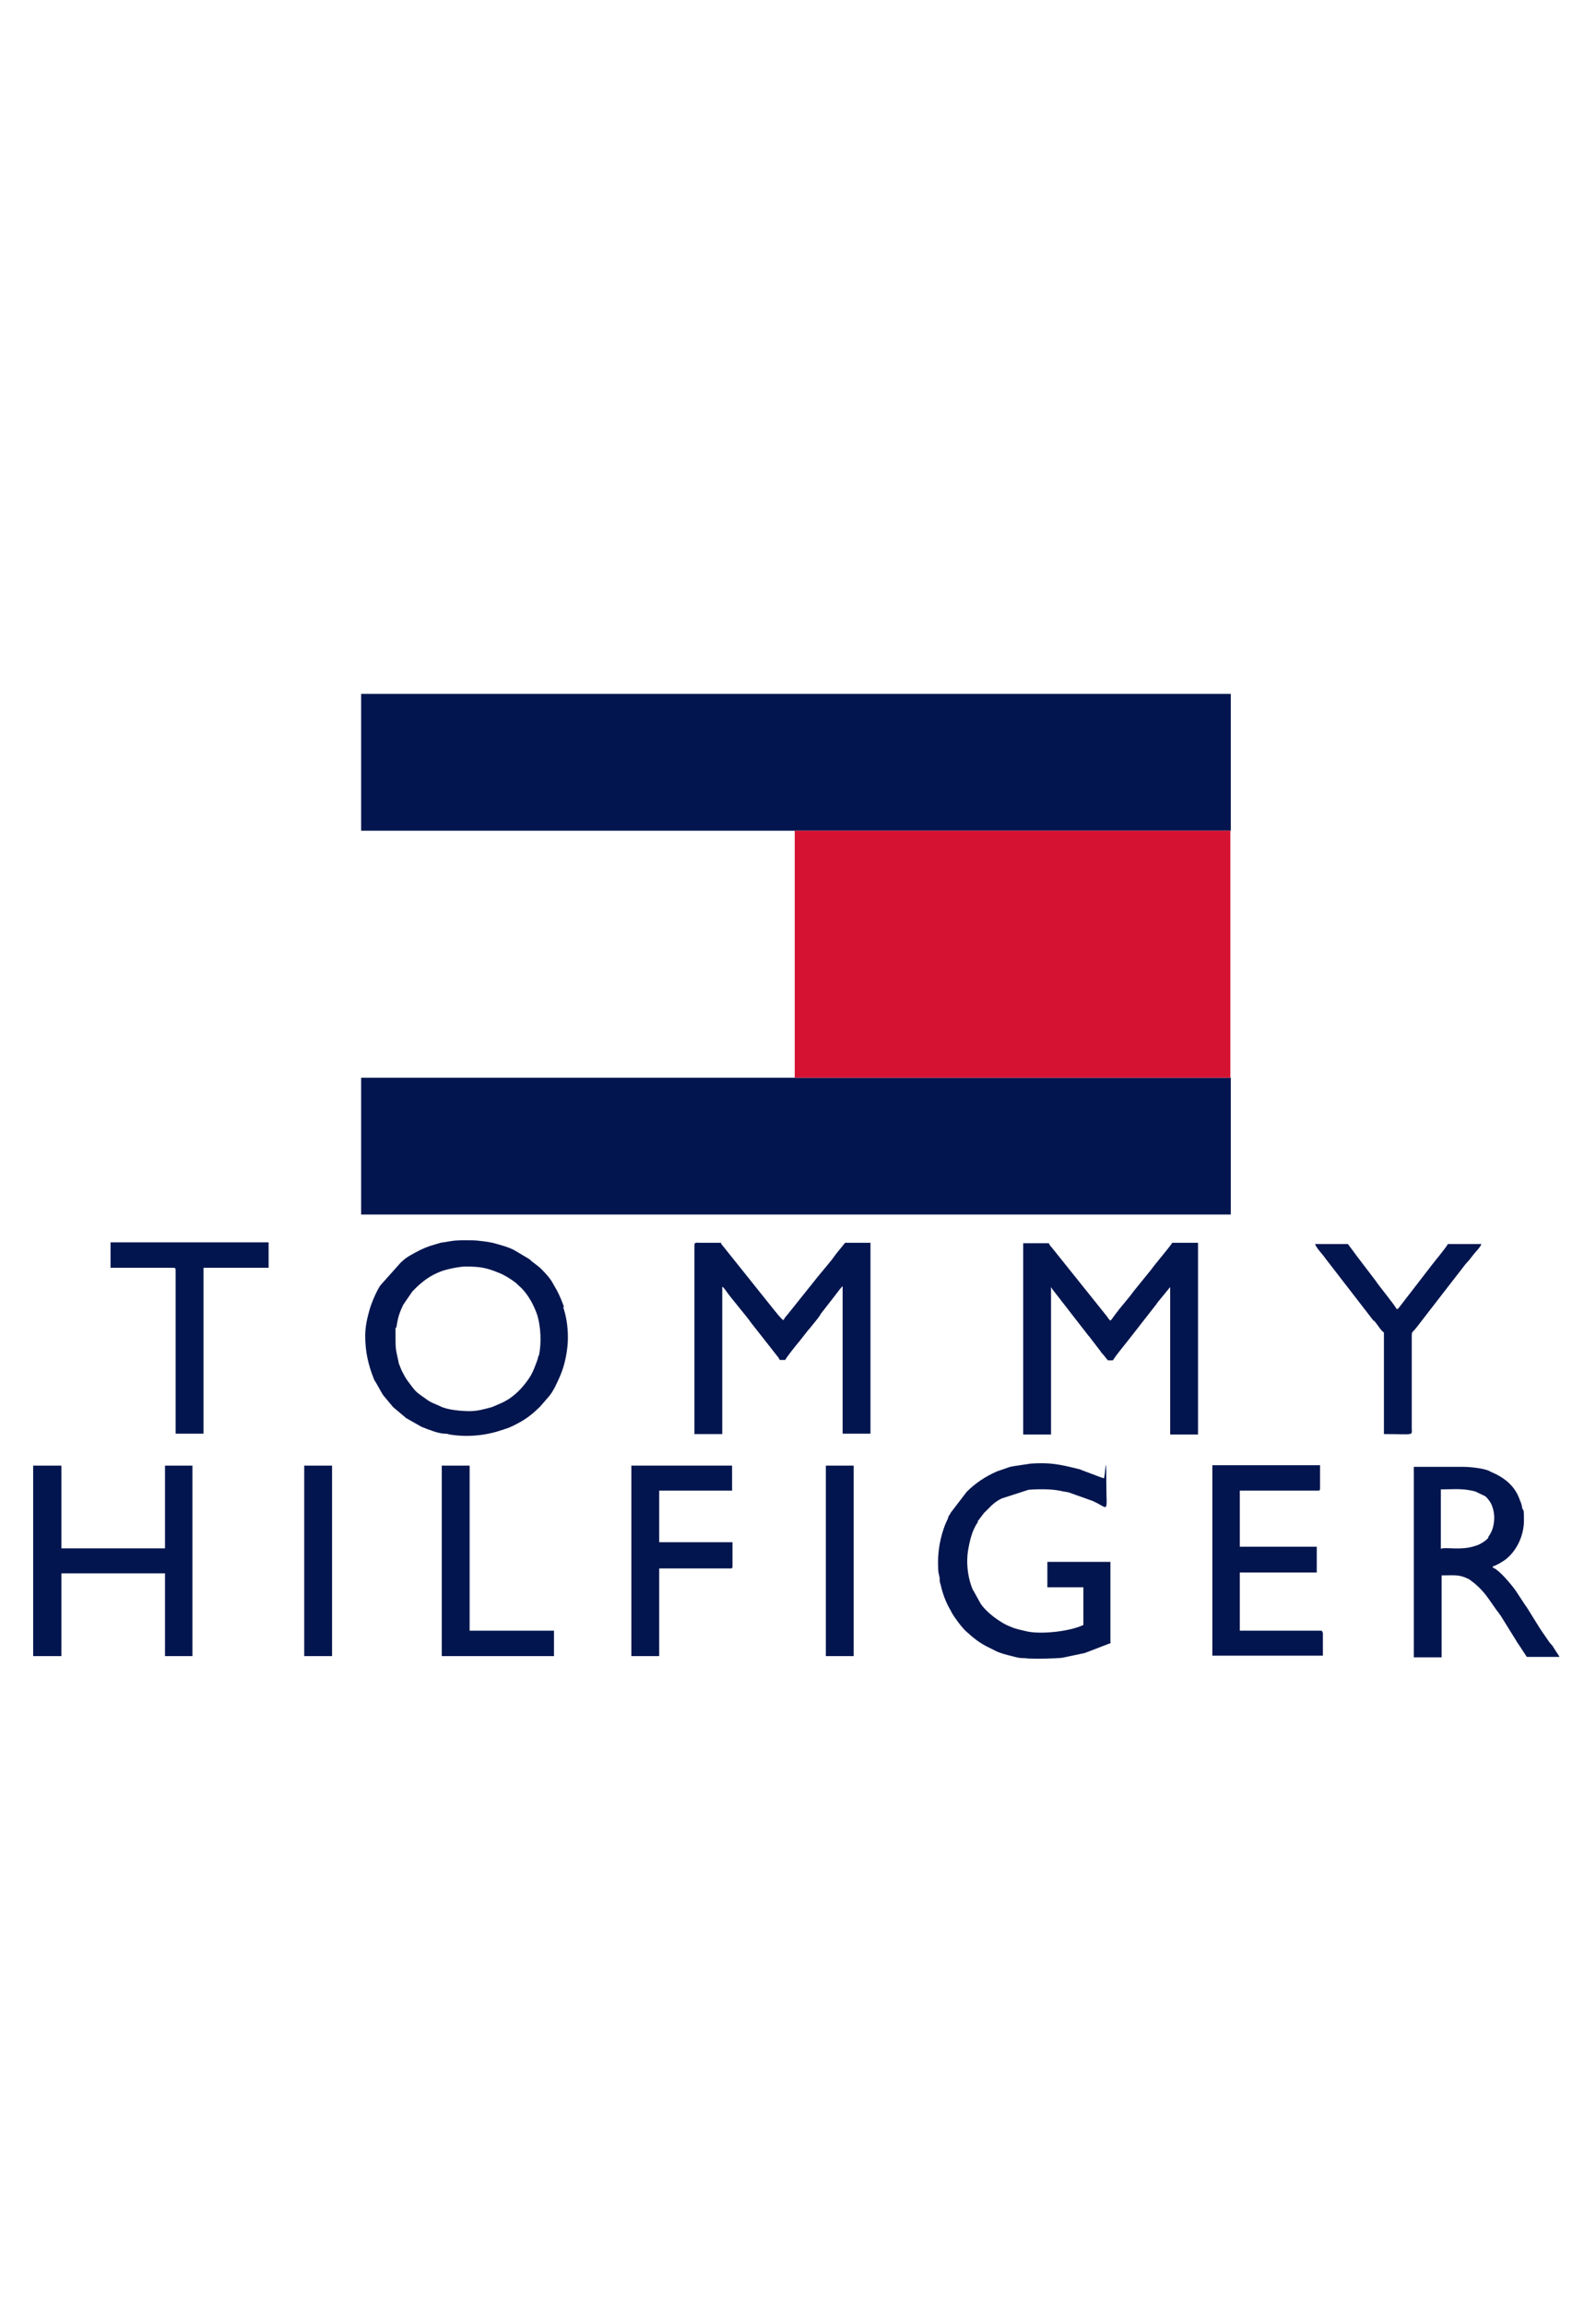
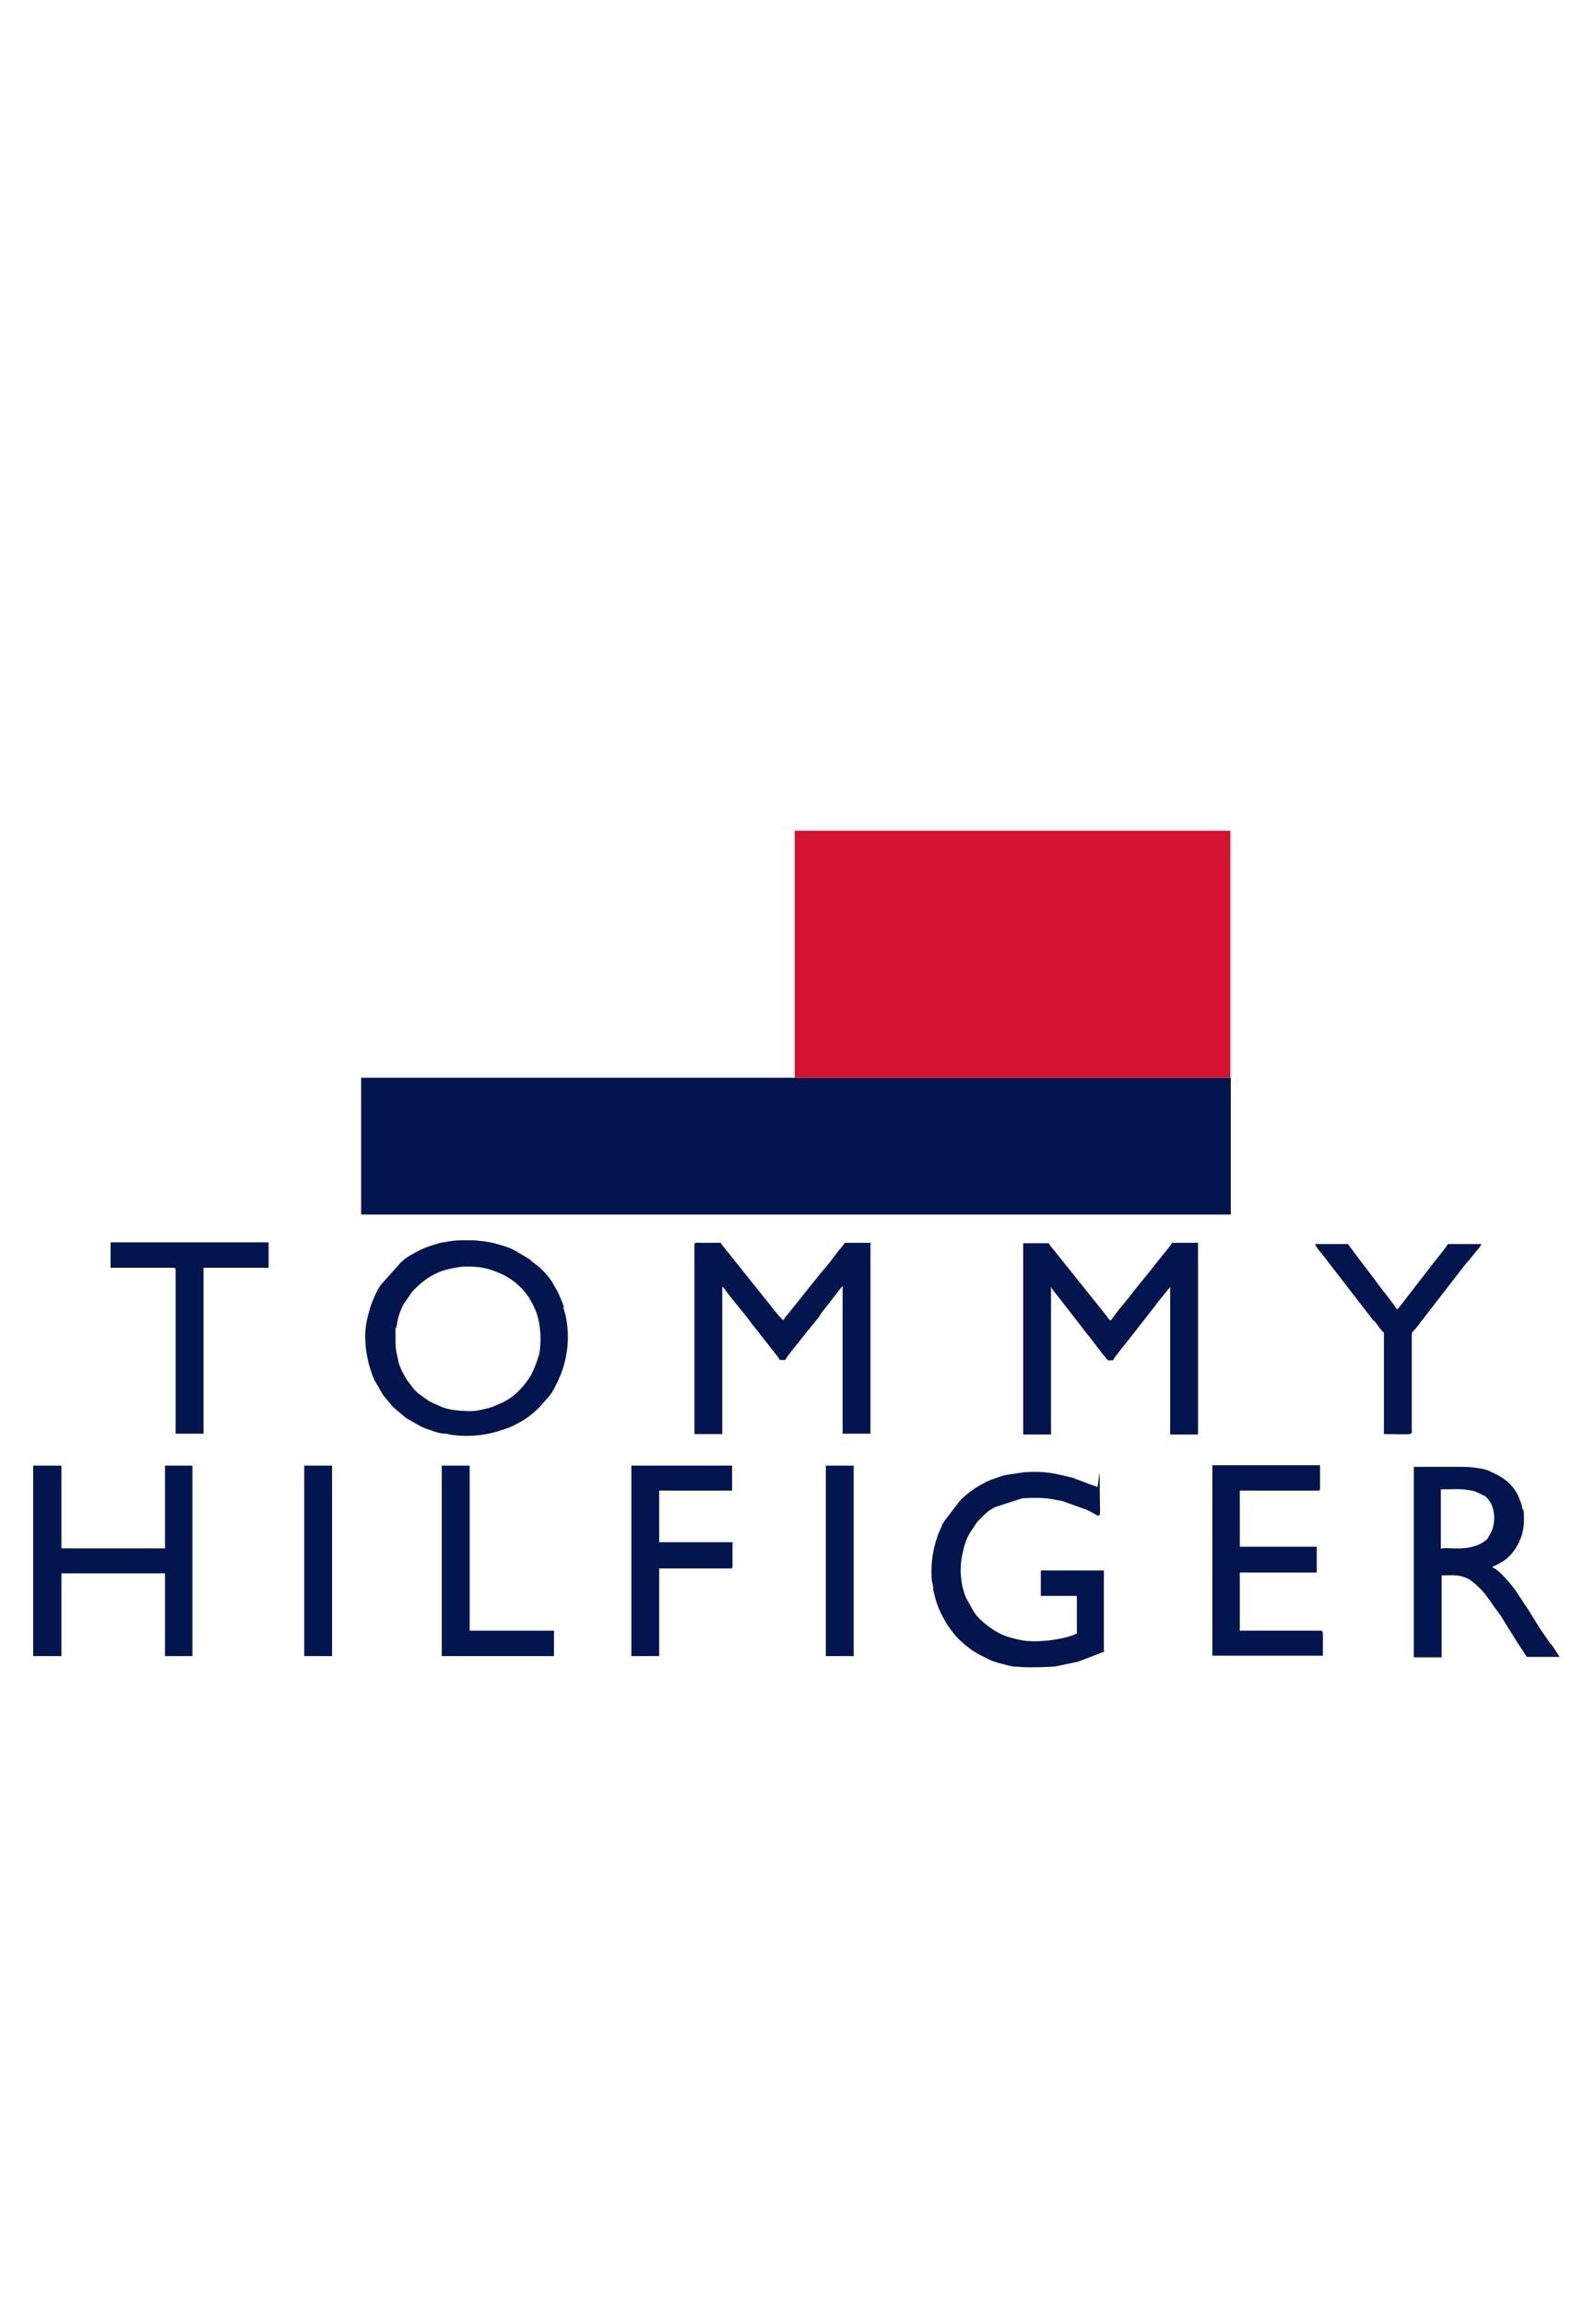
<svg xmlns="http://www.w3.org/2000/svg" id="Tommy_Hilfiger" version="1.1" viewBox="0 0 389.8 562.7">
  <defs>
    <style>
      .st0 {
        fill: #d61233;
      }

      .st1 {
        fill: #02154e;
      }
    </style>
  </defs>
  <rect class="st1" x="88.2" y="263.1" width="212.4" height="33.4" />
-   <rect class="st1" x="88.2" y="169.4" width="212.4" height="33.4" />
  <rect class="st0" x="194.1" y="202.8" width="106.4" height="60.3" />
  <path class="st1" d="M212.7,303.4h-6.3l-1.7,2.1c-.7.8-1.3,1.8-2,2.6l-2.4,2.9c-.2.2-.3.4-.5.6l-7.6,9.5c-.2.2-.3.3-.5.6-.1.2-.3.5-.4.6-.4-.3-.6-.6-1-1-.4-.4-.6-.8-1-1.2l-12.8-16c-.3-.4-.3-.2-.4-.7h-5.1c-.7,0-1.4-.2-1.4.5v46.2h6.8v-36c.5.4.5.5.9,1,1.2,1.8,4.9,6,6.2,7.9l6.6,8.4s0,0,0,0c0,0,.1.1.1.2.2.2.1,0,.2.4h1.4c.2-.6,2.8-3.8,3.4-4.5l2.2-2.8c.2-.2,0,0,.2-.2l2.1-2.6c.3-.4.6-.8.8-1.2l3.5-4.5c.4-.5,1.3-1.8,1.8-2.2v36h6.8v-46.7h0Z" />
  <path class="st1" d="M292.6,350.1v-46.7h-6.3c-.5.9-4.2,5.2-5.1,6.5l-4.3,5.3c-.3.4-.6.8-.9,1.2l-2.8,3.4s-.1.1-.1.2c-.6.6-1.5,2.1-1.9,2.4-.4-.3-.6-.7-.9-1.1l-13.3-16.6h0c-.4-.5-.7-.7-.8-1.2h-6.3v46.7h6.8v-36s0,0,0,0c0,0,.1.1.1.2,0,0,.2.2.2.3l8.7,11.2c.2.3.3.3.5.6l2.6,3.4c.3.5.5.6.9,1.1.3.4.6.8.9,1.1h1.2c1.1-1.7,3-3.9,4.3-5.6l6.4-8.2s.1-.1.1-.2l3.2-3.9v36h6.8Z" />
  <path class="st1" d="M137.8,319.2h0c-.5-1.4-1.1-2.9-1.8-4.2l-.8-1.4c-.7-1.4-1.9-2.7-3-3.8-.9-.9-2-1.5-2.9-2.4l-3.7-2.2c-1.5-.8-3.2-1.2-4.9-1.7-1.1-.3-4.1-.7-5.3-.7-1.7,0-3.6-.1-5.3.2l-2.5.4c-.4.1-.6.2-1,.3-1.9.5-3.6,1.2-5.2,2.1-.9.5-1.9,1-2.7,1.7-.3.3-.5.4-.8.7l-5,5.6c-.9,1.3-2.1,4.1-2.6,5.8-.6,2.1-1.1,4.2-1.1,6.5,0,3.8.7,7,2.1,10.5.2.5.3.6.5.9l1.3,2.3c.2.2.1.3.3.5.3.5.3.4.6.8l2,2.4,3.2,2.7,3.7,2.1c.4.2.6.2,1,.4.3.1.7.3,1.1.4,1,.4,2.3.8,3.4.9.6,0,.8,0,1.4.2,4.2.7,8.8.3,12.8-1.1.3-.1.2,0,.6-.2,1.2-.3,2.5-1,3.6-1.6,1.9-1,3.6-2.4,5.1-3.9l2-2.3c1.2-1.3,2.2-3.6,2.9-5.2,1.2-2.7,1.9-6.5,1.9-9.3s-.4-5.4-1.2-7.6ZM131.5,331h0c-.1.6-.3,1.2-.5,1.7-.8,2.1-1.2,3.1-2.6,4.9-1.5,2-3.6,3.9-5.9,4.9l-2.3,1c-1.9.5-3.5,1-5.5,1s-5.5-.3-7.2-1.2c-1-.5-2.2-.8-3.5-1.8-2.5-1.8-2.3-1.5-4.3-4.2-.7-.9-1.1-1.8-1.6-2.7l-.6-1.5c-.2-.5-.1-.3-.2-.8-.7-3.1-.7-3-.7-6.4s0-1.1.2-1.8c.4-2.4.6-3.3,1.7-5.6l2.2-3.2c1.7-1.8,3.7-3.5,6-4.5.3-.1.4-.2.7-.3,1.4-.6,4.7-1.3,6.3-1.3,3.6,0,5.2.3,8.3,1.6,1.3.5,3,1.6,4,2.4l1.5,1.4s0,0,0,0c1.6,1.7,2.8,3.9,3.6,6.1,1,2.9,1.2,7.3.5,10.3Z" />
-   <path class="st1" d="M238.7,371.5l1.6-2.1c.2-.3,0,0,.3-.3l1.5-1.5c.7-.7,1.7-1.4,2.6-1.8l6.5-2.1c2.3-.2,5.4-.2,7.5.2.4,0,.6.2,1,.2.4.1.7.1,1.2.2l5.9,2.1c4.3,1.9,3.4,3.5,3.4-4.9s-.3-.5-.6-.6c-.3-.1-.5-.2-.9-.3l-4.5-1.7c-.5-.2-.4-.2-.9-.3-4.5-1.1-6.7-1.6-11.5-1.3l-4,.6c-.4.1-.7.1-1.1.2l-2.3.8c-.5.2-.7.2-1.1.4-2.7,1.2-5.1,2.8-7.2,4.9l-3.9,5.1c-.2.5-.4.6-.6,1,0,0,0,0,0,.1s0,0,0,.1l-.8,1.8c-1.1,2.9-1.7,6-1.7,9.1s.2,2.5.4,3.9c0,.6,0,1,.2,1.4.5,2.3,1.3,4.5,2.5,6.5.2.3,0,.1.2.4.7,1.3,2.5,3.7,3.6,4.7,2.9,2.6,3.8,3.1,7.1,4.7.5.3,1.5.6,2.1.8.8.2,1.4.4,2.3.6.8.2,1.4.4,2.5.4.8,0,.8.1,1.4.1,1.9.1,6.4,0,8.1-.2l5.2-1.1c.5-.1.5-.2.9-.3l5.7-2.2c-.1-.2-.1-.2-.1-.5v-19.3h-15.4v6.2h8.8v9.2c-3.3,1.6-10.6,2.4-14.1,1.5-1.2-.3-2.4-.5-3.5-1-1.1-.4-2-.9-2.9-1.5-1.6-1-3.6-2.7-4.6-4.2l-1.6-2.9c0-.1-.2-.3-.2-.3-.1-.3,0,0-.2-.4-.1-.3-.2-.5-.3-.8-.9-2.6-1.2-5.7-.8-8.4.4-2.4,1-5.2,2.5-7.2h0Z" />
+   <path class="st1" d="M238.7,371.5c.2-.3,0,0,.3-.3l1.5-1.5c.7-.7,1.7-1.4,2.6-1.8l6.5-2.1c2.3-.2,5.4-.2,7.5.2.4,0,.6.2,1,.2.4.1.7.1,1.2.2l5.9,2.1c4.3,1.9,3.4,3.5,3.4-4.9s-.3-.5-.6-.6c-.3-.1-.5-.2-.9-.3l-4.5-1.7c-.5-.2-.4-.2-.9-.3-4.5-1.1-6.7-1.6-11.5-1.3l-4,.6c-.4.1-.7.1-1.1.2l-2.3.8c-.5.2-.7.2-1.1.4-2.7,1.2-5.1,2.8-7.2,4.9l-3.9,5.1c-.2.5-.4.6-.6,1,0,0,0,0,0,.1s0,0,0,.1l-.8,1.8c-1.1,2.9-1.7,6-1.7,9.1s.2,2.5.4,3.9c0,.6,0,1,.2,1.4.5,2.3,1.3,4.5,2.5,6.5.2.3,0,.1.2.4.7,1.3,2.5,3.7,3.6,4.7,2.9,2.6,3.8,3.1,7.1,4.7.5.3,1.5.6,2.1.8.8.2,1.4.4,2.3.6.8.2,1.4.4,2.5.4.8,0,.8.1,1.4.1,1.9.1,6.4,0,8.1-.2l5.2-1.1c.5-.1.5-.2.9-.3l5.7-2.2c-.1-.2-.1-.2-.1-.5v-19.3h-15.4v6.2h8.8v9.2c-3.3,1.6-10.6,2.4-14.1,1.5-1.2-.3-2.4-.5-3.5-1-1.1-.4-2-.9-2.9-1.5-1.6-1-3.6-2.7-4.6-4.2l-1.6-2.9c0-.1-.2-.3-.2-.3-.1-.3,0,0-.2-.4-.1-.3-.2-.5-.3-.8-.9-2.6-1.2-5.7-.8-8.4.4-2.4,1-5.2,2.5-7.2h0Z" />
  <polygon class="st1" points="15 384.1 40.3 384.1 40.3 404.3 47 404.3 47 357.8 40.3 357.8 40.3 378 15 378 15 357.8 8.1 357.8 8.1 404.3 15 404.3 15 384.1" />
  <path class="st1" d="M378.9,401.5h0c-.2-.3-.3-.3-.5-.6l-2.2-3.2s0,0,0,0c0,0,0,0,0,0l-3.3-5.3c-.2-.3-.3-.4-.5-.7l-1.9-2.9c-.7-1.2-3.3-4.2-4.4-5.1-.5-.4-.9-.8-1.5-1v-.3c.8-.2,2.3-1.1,3-1.6,2.9-2.2,4.6-6,4.6-9.6s-.2-2.1-.4-3c-.3-1.5-.2-.9-.6-2-1.2-3.5-3.8-5.5-7.1-6.9-.3-.1-.3-.2-.6-.3-1.6-.6-4.5-.9-6.2-.9h-12v46.5h6.8v-20c3.3,0,4.3-.3,6.8,1l1.3,1c2.6,2.2,3.5,4,5.4,6.6l.4.5c.2.3.3.5.5.7l3.6,5.8c.3.5.6,1,.9,1.4l1.9,2.9h8l-1.8-2.8ZM363.5,375.4c-.2.3-.5.5-.7.7-.8.6-1.7,1.1-2.5,1.3-3.5,1.2-7.2.2-8.4.7v-14.5c3.6,0,5.2-.3,8.4.5l2.5,1.2c0,0,.2.2.2.2.2.2.4.4.6.7.5.6.8,1.3,1,2,.7,2.3.3,5-.9,6.7,0,0-.1.2-.2.3Z" />
  <path class="st1" d="M323,398.6c0-.4-.1-.5-.5-.5h-19.7v-14.2h18.8v-6.3h-18.8v-13.7h19.1c.4,0,.5-.1.5-.5v-5.7h-26.3v46.5h27v-5.7h0Z" />
  <path class="st1" d="M178.8,364v-6.2h-24.6v46.5h6.8v-21.4h17.4c.4,0,.5-.1.5-.5v-5.9h-17.9v-12.6h17.9,0Z" />
  <path class="st1" d="M42.9,310v40h6.8v-40.5h15.9v-6.2H27v6.2h15.4c.3,0,.5.1.5.5Z" />
  <path class="st1" d="M335.5,322.3c1,1.1,1.7,2.5,2.5,3v24.8c7.6,0,6.8.5,6.8-1.5v-22c0-1.8,0-1,1.3-2.7l6.8-8.8s0,0,0,0l4.5-5.8c.3-.4.6-.8.9-1.1.7-.7,1.2-1.5,1.8-2.2.5-.6,1.5-1.6,1.7-2.3h-8.2c-.1.5-3.2,4.2-3.8,5l-8.1,10.5c-.3.4-.1.2-.6.4-.2-.7-4.5-5.9-5.1-6.9l-4.8-6.3s-.1-.1-.1-.2c-.2-.2-.3-.3-.4-.5l-1.5-2h-8c.2.9,2,2.7,2.5,3.5l11.9,15.4h0Z" />
  <polygon class="st1" points="107.9 357.8 107.9 404.3 135.3 404.3 135.3 398.1 114.7 398.1 114.7 357.8 107.9 357.8" />
  <rect class="st1" x="201.7" y="357.8" width="6.8" height="46.5" />
  <rect class="st1" x="74.3" y="357.8" width="6.8" height="46.5" />
</svg>